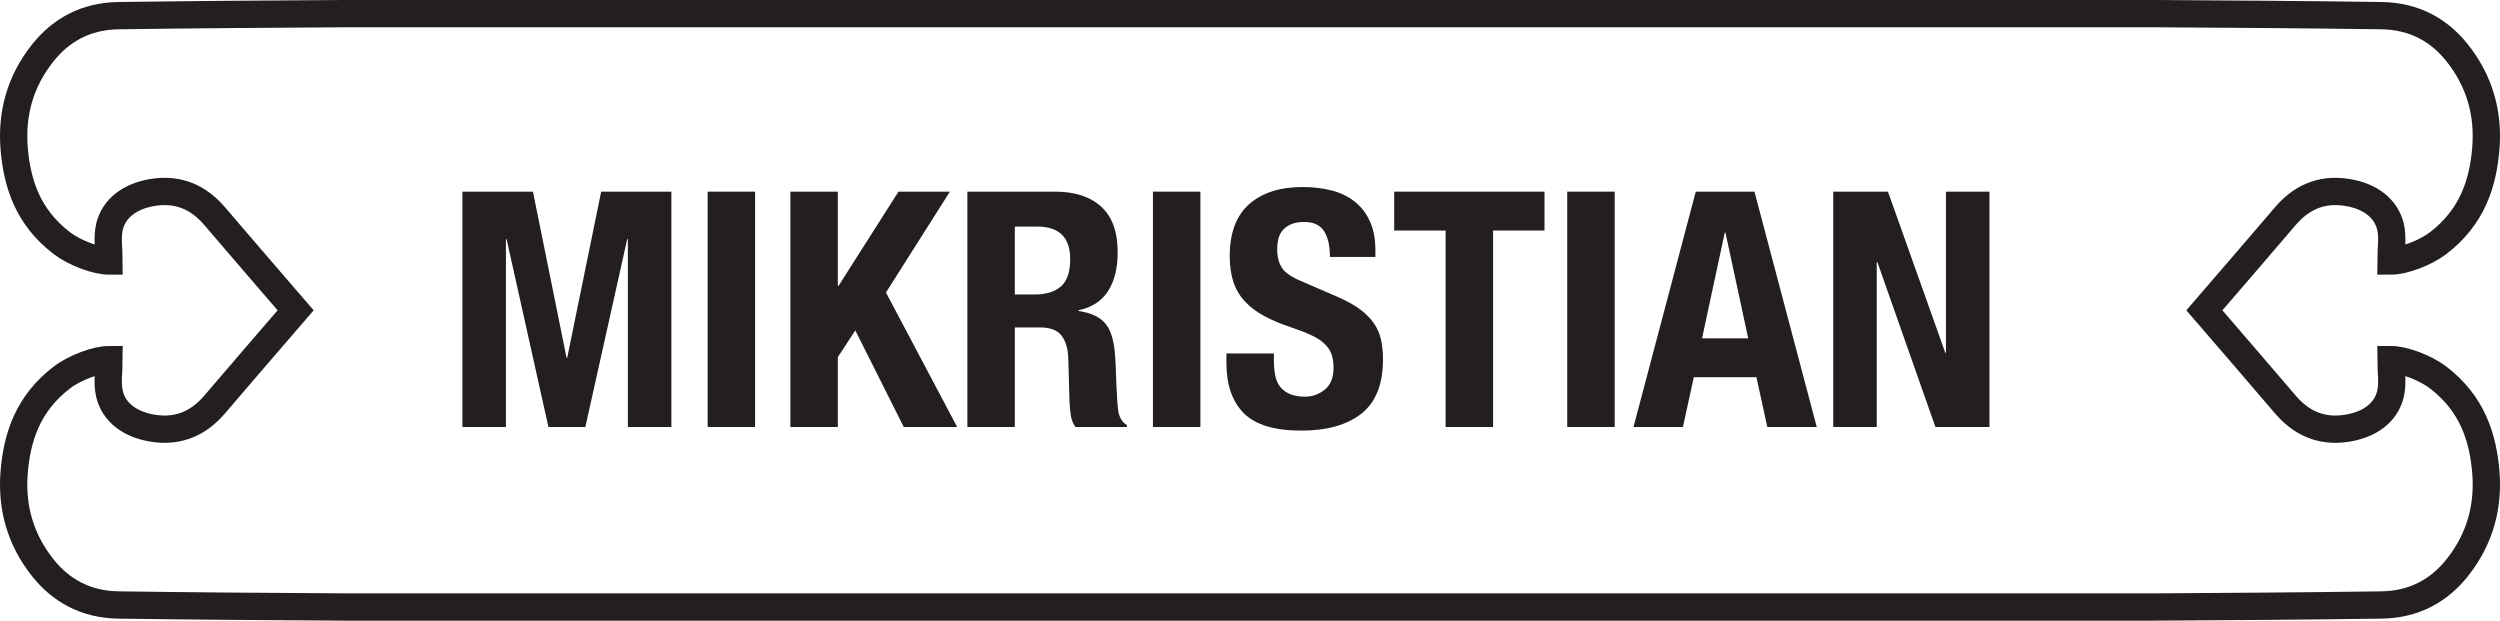
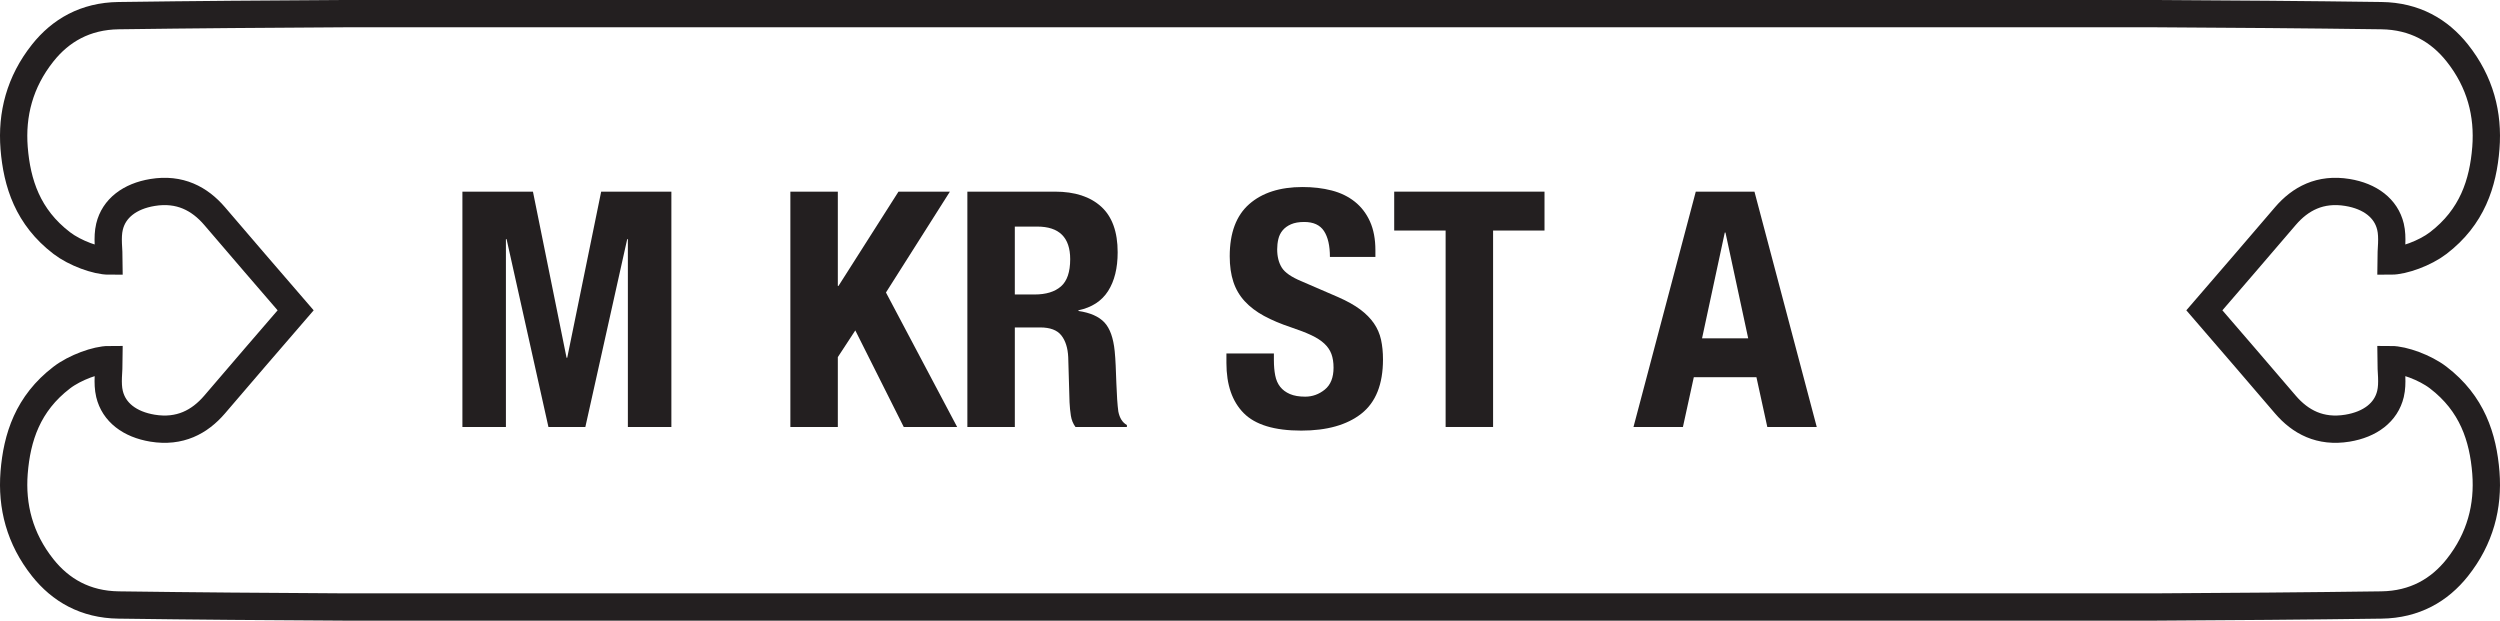
<svg xmlns="http://www.w3.org/2000/svg" viewBox="0 0 855.573 212.403" data-name="Layer 1" id="Layer_1">
  <defs>
    <style>
      .cls-1 {
        fill: #231f20;
      }

      .cls-2 {
        fill: none;
        stroke: #231f20;
        stroke-miterlimit: 10;
        stroke-width: 9.341px;
      }
    </style>
  </defs>
-   <path d="M677.84,4.67h60.143c25.656.145,51.324.329,76.98.685,11.465.145,19.916,5.134,25.984,12.768,7.912,9.952,10.689,21.048,9.793,32.513-.961,12.084-4.686,23.668-16.309,32.553-4.515,3.462-11.966,6.147-16.178,6.147,0-3.936.737-7.977-.158-11.755-1.501-6.305-6.951-10.438-14.73-11.715-9.32-1.527-16.125,2.119-21.246,8.095-9.209,10.764-18.445,21.515-27.719,32.239,9.274,10.725,18.51,21.475,27.719,32.239,5.121,5.976,11.926,9.622,21.246,8.095,7.779-1.277,13.229-5.41,14.73-11.715.895-3.778.158-7.819.158-11.755,4.212,0,11.663,2.685,16.178,6.147,11.623,8.885,15.348,20.469,16.309,32.553.895,11.465-1.882,22.562-9.793,32.513-6.068,7.635-14.519,12.624-25.984,12.768-25.656.355-51.324.54-76.98.685H117.589c-25.656-.145-51.324-.329-76.98-.685-11.465-.145-19.916-5.134-25.984-12.768-7.912-9.952-10.689-21.048-9.793-32.513.961-12.084,4.686-23.668,16.309-32.553,4.515-3.462,11.966-6.147,16.178-6.147,0,3.936-.737,7.977.158,11.755,1.501,6.305,6.951,10.438,14.73,11.715,9.32,1.527,16.125-2.119,21.246-8.095,9.209-10.764,18.444-21.514,27.719-32.239-9.274-10.725-18.509-21.475-27.719-32.239-5.121-5.976-11.926-9.622-21.246-8.095-7.779,1.277-13.229,5.41-14.73,11.715-.895,3.778-.158,7.819-.158,11.755-4.212,0-11.663-2.685-16.178-6.147-11.623-8.885-15.348-20.469-16.309-32.553-.895-11.465,1.882-22.562,9.793-32.513,6.068-7.635,14.519-12.624,25.984-12.768,25.656-.355,51.324-.54,76.98-.685h560.251Z" class="cls-2" />
+   <path d="M677.84,4.67h60.143c25.656.145,51.324.329,76.98.685,11.465.145,19.916,5.134,25.984,12.768,7.912,9.952,10.689,21.048,9.793,32.513-.961,12.084-4.686,23.668-16.309,32.553-4.515,3.462-11.966,6.147-16.178,6.147,0-3.936.737-7.977-.158-11.755-1.501-6.305-6.951-10.438-14.73-11.715-9.32-1.527-16.125,2.119-21.246,8.095-9.209,10.764-18.445,21.515-27.719,32.239,9.274,10.725,18.51,21.475,27.719,32.239,5.121,5.976,11.926,9.622,21.246,8.095,7.779-1.277,13.229-5.41,14.73-11.715.895-3.778.158-7.819.158-11.755,4.212,0,11.663,2.685,16.178,6.147,11.623,8.885,15.348,20.469,16.309,32.553.895,11.465-1.882,22.562-9.793,32.513-6.068,7.635-14.519,12.624-25.984,12.768-25.656.355-51.324.54-76.98.685H117.589c-25.656-.145-51.324-.329-76.98-.685-11.465-.145-19.916-5.134-25.984-12.768-7.912-9.952-10.689-21.048-9.793-32.513.961-12.084,4.686-23.668,16.309-32.553,4.515-3.462,11.966-6.147,16.178-6.147,0,3.936-.737,7.977.158,11.755,1.501,6.305,6.951,10.438,14.73,11.715,9.32,1.527,16.125-2.119,21.246-8.095,9.209-10.764,18.444-21.514,27.719-32.239-9.274-10.725-18.509-21.475-27.719-32.239-5.121-5.976-11.926-9.622-21.246-8.095-7.779,1.277-13.229,5.41-14.73,11.715-.895,3.778-.158,7.819-.158,11.755-4.212,0-11.663-2.685-16.178-6.147-11.623-8.885-15.348-20.469-16.309-32.553-.895-11.465,1.882-22.562,9.793-32.513,6.068-7.635,14.519-12.624,25.984-12.768,25.656-.355,51.324-.54,76.98-.685Z" class="cls-2" />
  <g>
    <path d="M182.39,65.586l11.505,56.852h.226l11.619-56.852h24.027v80.54h-14.89v-64.297h-.226l-14.326,64.297h-12.634l-14.326-64.297h-.226v64.297h-14.89v-80.54h24.14Z" class="cls-1" />
-     <path d="M242.173,65.586h16.243v80.54h-16.243v-80.54Z" class="cls-1" />
    <path d="M286.73,97.847h.226l20.53-32.261h17.597l-21.883,34.517,24.365,46.023h-18.274l-16.582-33.051-5.979,9.137v23.914h-16.243v-80.54h16.243v32.261Z" class="cls-1" />
    <path d="M361.064,65.586c6.768,0,12.031,1.711,15.792,5.132,3.759,3.423,5.64,8.63,5.64,15.623,0,5.415-1.091,9.834-3.271,13.255-2.182,3.423-5.566,5.622-10.152,6.599v.226c4.061.603,7.031,1.918,8.911,3.948,1.879,2.03,3.046,5.302,3.497,9.813.149,1.505.262,3.141.338,4.907.074,1.768.149,3.741.226,5.922.149,4.286.375,7.558.677,9.813.451,2.256,1.428,3.798,2.933,4.625v.677h-17.597c-.829-1.128-1.354-2.425-1.58-3.892s-.377-2.989-.451-4.568l-.451-15.454c-.151-3.158-.941-5.64-2.369-7.444-1.43-1.806-3.835-2.708-7.219-2.708h-8.686v34.066h-16.243v-80.54h30.005ZM354.07,100.781c3.91,0,6.918-.921,9.024-2.764,2.104-1.842,3.158-4.944,3.158-9.307,0-7.444-3.761-11.167-11.28-11.167h-7.671v23.237h6.768Z" class="cls-1" />
-     <path d="M394.567,65.586h16.243v80.54h-16.243v-80.54Z" class="cls-1" />
    <path d="M435.964,123.34c0,1.881.15,3.592.451,5.133.3,1.542.864,2.839,1.692,3.892.827,1.054,1.936,1.881,3.328,2.481,1.391.603,3.139.902,5.245.902,2.481,0,4.718-.807,6.712-2.425,1.991-1.616,2.988-4.117,2.988-7.502,0-1.805-.244-3.364-.732-4.681-.49-1.315-1.298-2.499-2.426-3.554-1.128-1.052-2.613-2.011-4.455-2.876-1.844-.864-4.117-1.749-6.825-2.651-3.609-1.201-6.73-2.519-9.362-3.947-2.633-1.428-4.833-3.103-6.599-5.021-1.768-1.917-3.065-4.135-3.892-6.655-.829-2.519-1.241-5.432-1.241-8.741,0-7.971,2.217-13.912,6.655-17.823,4.437-3.909,10.527-5.865,18.274-5.865,3.609,0,6.937.395,9.982,1.185,3.046.789,5.678,2.068,7.896,3.835,2.217,1.768,3.948,4.023,5.188,6.768,1.241,2.746,1.861,6.035,1.861,9.87v2.257h-15.566c0-3.836-.677-6.786-2.03-8.855-1.354-2.067-3.61-3.102-6.769-3.102-1.805,0-3.31.264-4.512.789-1.204.527-2.163,1.224-2.877,2.087-.715.865-1.203,1.861-1.466,2.989-.265,1.128-.395,2.295-.395,3.497,0,2.481.524,4.568,1.579,6.261,1.052,1.691,3.308,3.253,6.768,4.681l12.521,5.415c3.082,1.354,5.601,2.764,7.558,4.229,1.954,1.467,3.515,3.046,4.681,4.738,1.165,1.691,1.975,3.553,2.426,5.583s.677,4.287.677,6.769c0,8.499-2.464,14.684-7.389,18.556-4.927,3.874-11.788,5.81-20.586,5.81-9.176,0-15.736-1.992-19.685-5.979-3.948-3.985-5.922-9.701-5.922-17.146v-3.271h16.244v2.368Z" class="cls-1" />
    <path d="M528.574,78.897h-17.597v67.229h-16.244v-67.229h-17.597v-13.311h51.438v13.311Z" class="cls-1" />
-     <path d="M536.357,65.586h16.243v80.54h-16.243v-80.54Z" class="cls-1" />
    <path d="M600.428,65.586l21.319,80.54h-16.921l-3.722-17.033h-21.433l-3.723,17.033h-16.92l21.319-80.54h20.079ZM598.284,115.783l-7.783-36.209h-.226l-7.783,36.209h15.792Z" class="cls-1" />
-     <path d="M665.739,120.746h.226v-55.16h14.891v80.54h-18.5l-19.853-56.4h-.226v56.4h-14.891v-80.54h18.726l19.627,55.16Z" class="cls-1" />
  </g>
</svg>